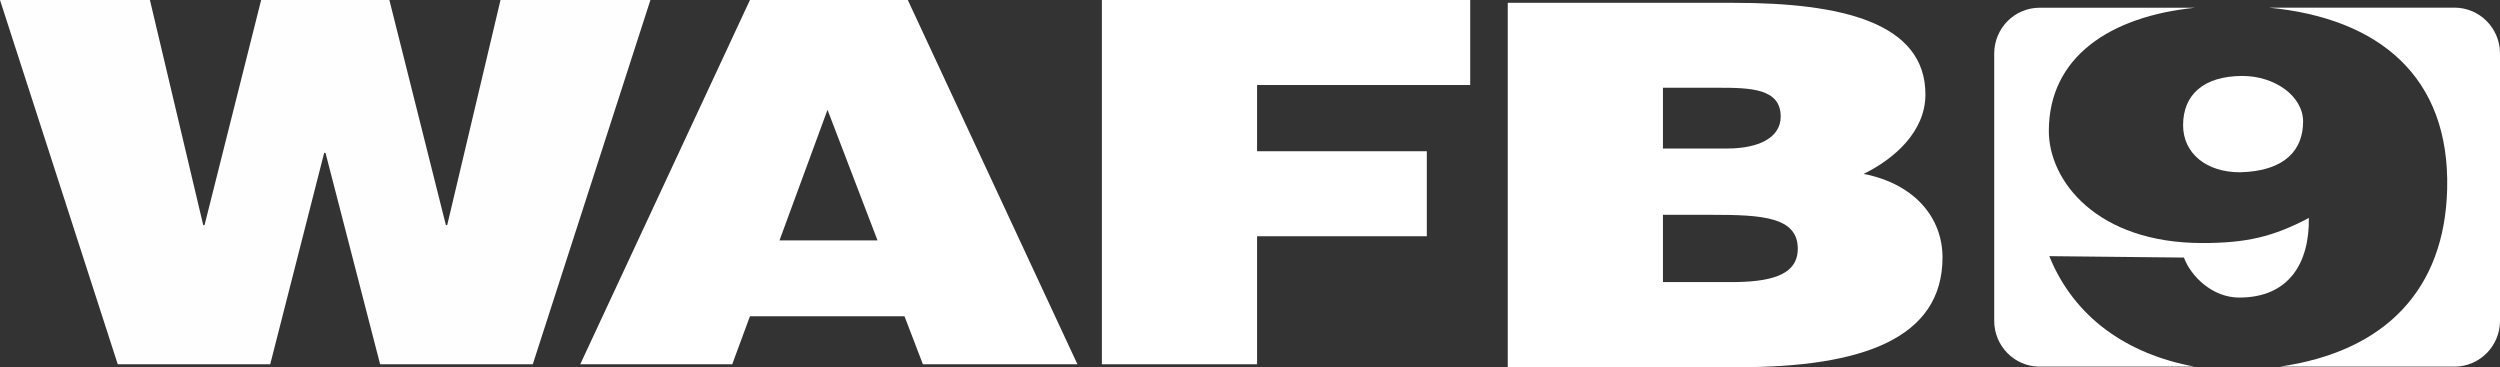
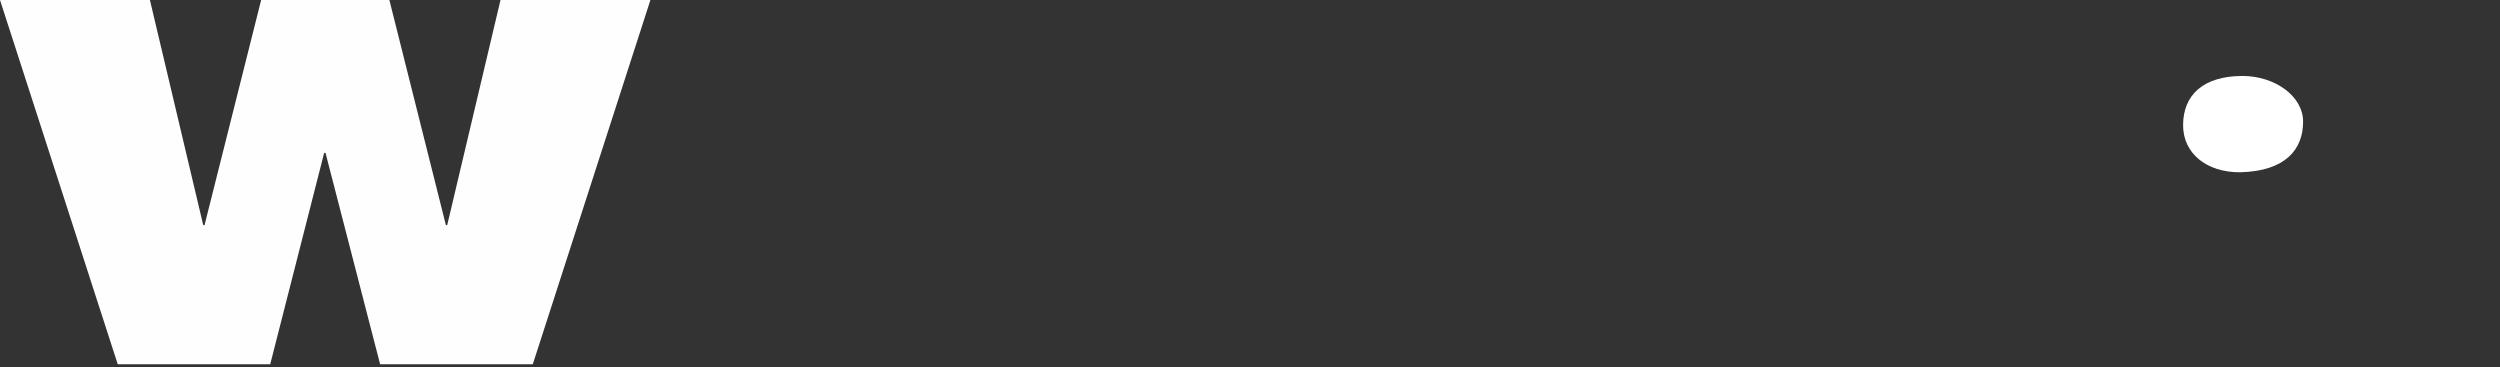
<svg xmlns="http://www.w3.org/2000/svg" version="1.1" id="Layer_1" x="0px" y="0px" viewBox="0 0 2649.8 389.1" style="enable-background:new 0 0 2649.8 389.1;" xml:space="preserve">
  <rect x="0" y="0" width="2649.8" height="389.1" fill="#333333" stroke="none" />
  <style type="text/css">
	.st0{fill:#FEFEFE;}
	.st1{fill:#FFFFFF;}
</style>
  <g>
    <path class="st0" d="M472.6,238.6h1.4L530.5,0h158.9L564.7,386.1H402.9l-57.9-224.1h-1.4l-57.2,224.1H124.8L0,0h158.9l56.5,238.6   h1.4L276.8,0h135.9L472.6,238.6z" />
-     <path class="st1" d="M615,386.1L794.9,0h167.3L1142,386.1H978.2l-19.5-50.9H794.9l-18.8,50.9H615z M877.1,116.4l-50.9,138.4h103.9   L877.1,116.4z" />
-     <path class="st1" d="M1167.9,386.1V0h390.4v90.1h-225.9v70.2h179.9v90.1h-179.9v135.7H1167.9z" />
-     <path class="st1" d="M1598.1,389.1V3h239.8c112.9,0,202.9,20.4,202.9,97.1c0,39.7-33.5,68.6-65.5,84.2   c54.4,10.7,83.6,46.7,83.6,88.5c0,86.3-85.7,116.4-216.1,116.4H1598.1z M1762.6,227.7V299h71.8c40.4,0,71.1-6.4,71.1-35.4   c0-33.8-38.3-35.9-90.6-35.9H1762.6z M1762.6,93.1v64.3h68.3c32.8,0,56.5-11.3,56.5-33.8c0-30-32.1-30.6-66.9-30.6H1762.6z" />
    <g>
      <g>
-         <path class="st1" d="M2447.2,231c-38.3,20.3-67,26.6-112.8,26.6c-112.2,0-162.8-66.1-162.8-118.7c0-78.8,65.2-121.6,155-130.7     h-164.8c-26.6,0-48.1,21.8-48.1,48.6V340c0,26.9,21.6,48.6,48.1,48.6H2326c-71.2-13.2-127.5-51.8-153.9-117.1l142.7,1.5     c7.5,20.3,30.5,42.4,58.6,42.4C2426,315.4,2447.9,278.9,2447.2,231z" />
-         <path class="st1" d="M2601.6,8.1h-196.9c117.3,11.2,192,73.5,189.1,192.2c-2.6,106.1-65,172.2-177.5,188.3h185.3     c26.6,0,48.2-21.8,48.2-48.6V56.7C2649.8,29.9,2628.2,8.1,2601.6,8.1z" />
        <path class="st1" d="M2313.9,132.7c0,29.8,24.6,49.9,60.2,49.9c48.6-1.1,67-24.4,67-53.7c0-27.1-30.1-48.4-64.3-48.4     C2335.1,80.6,2313.9,100.8,2313.9,132.7z" />
      </g>
    </g>
  </g>
</svg>